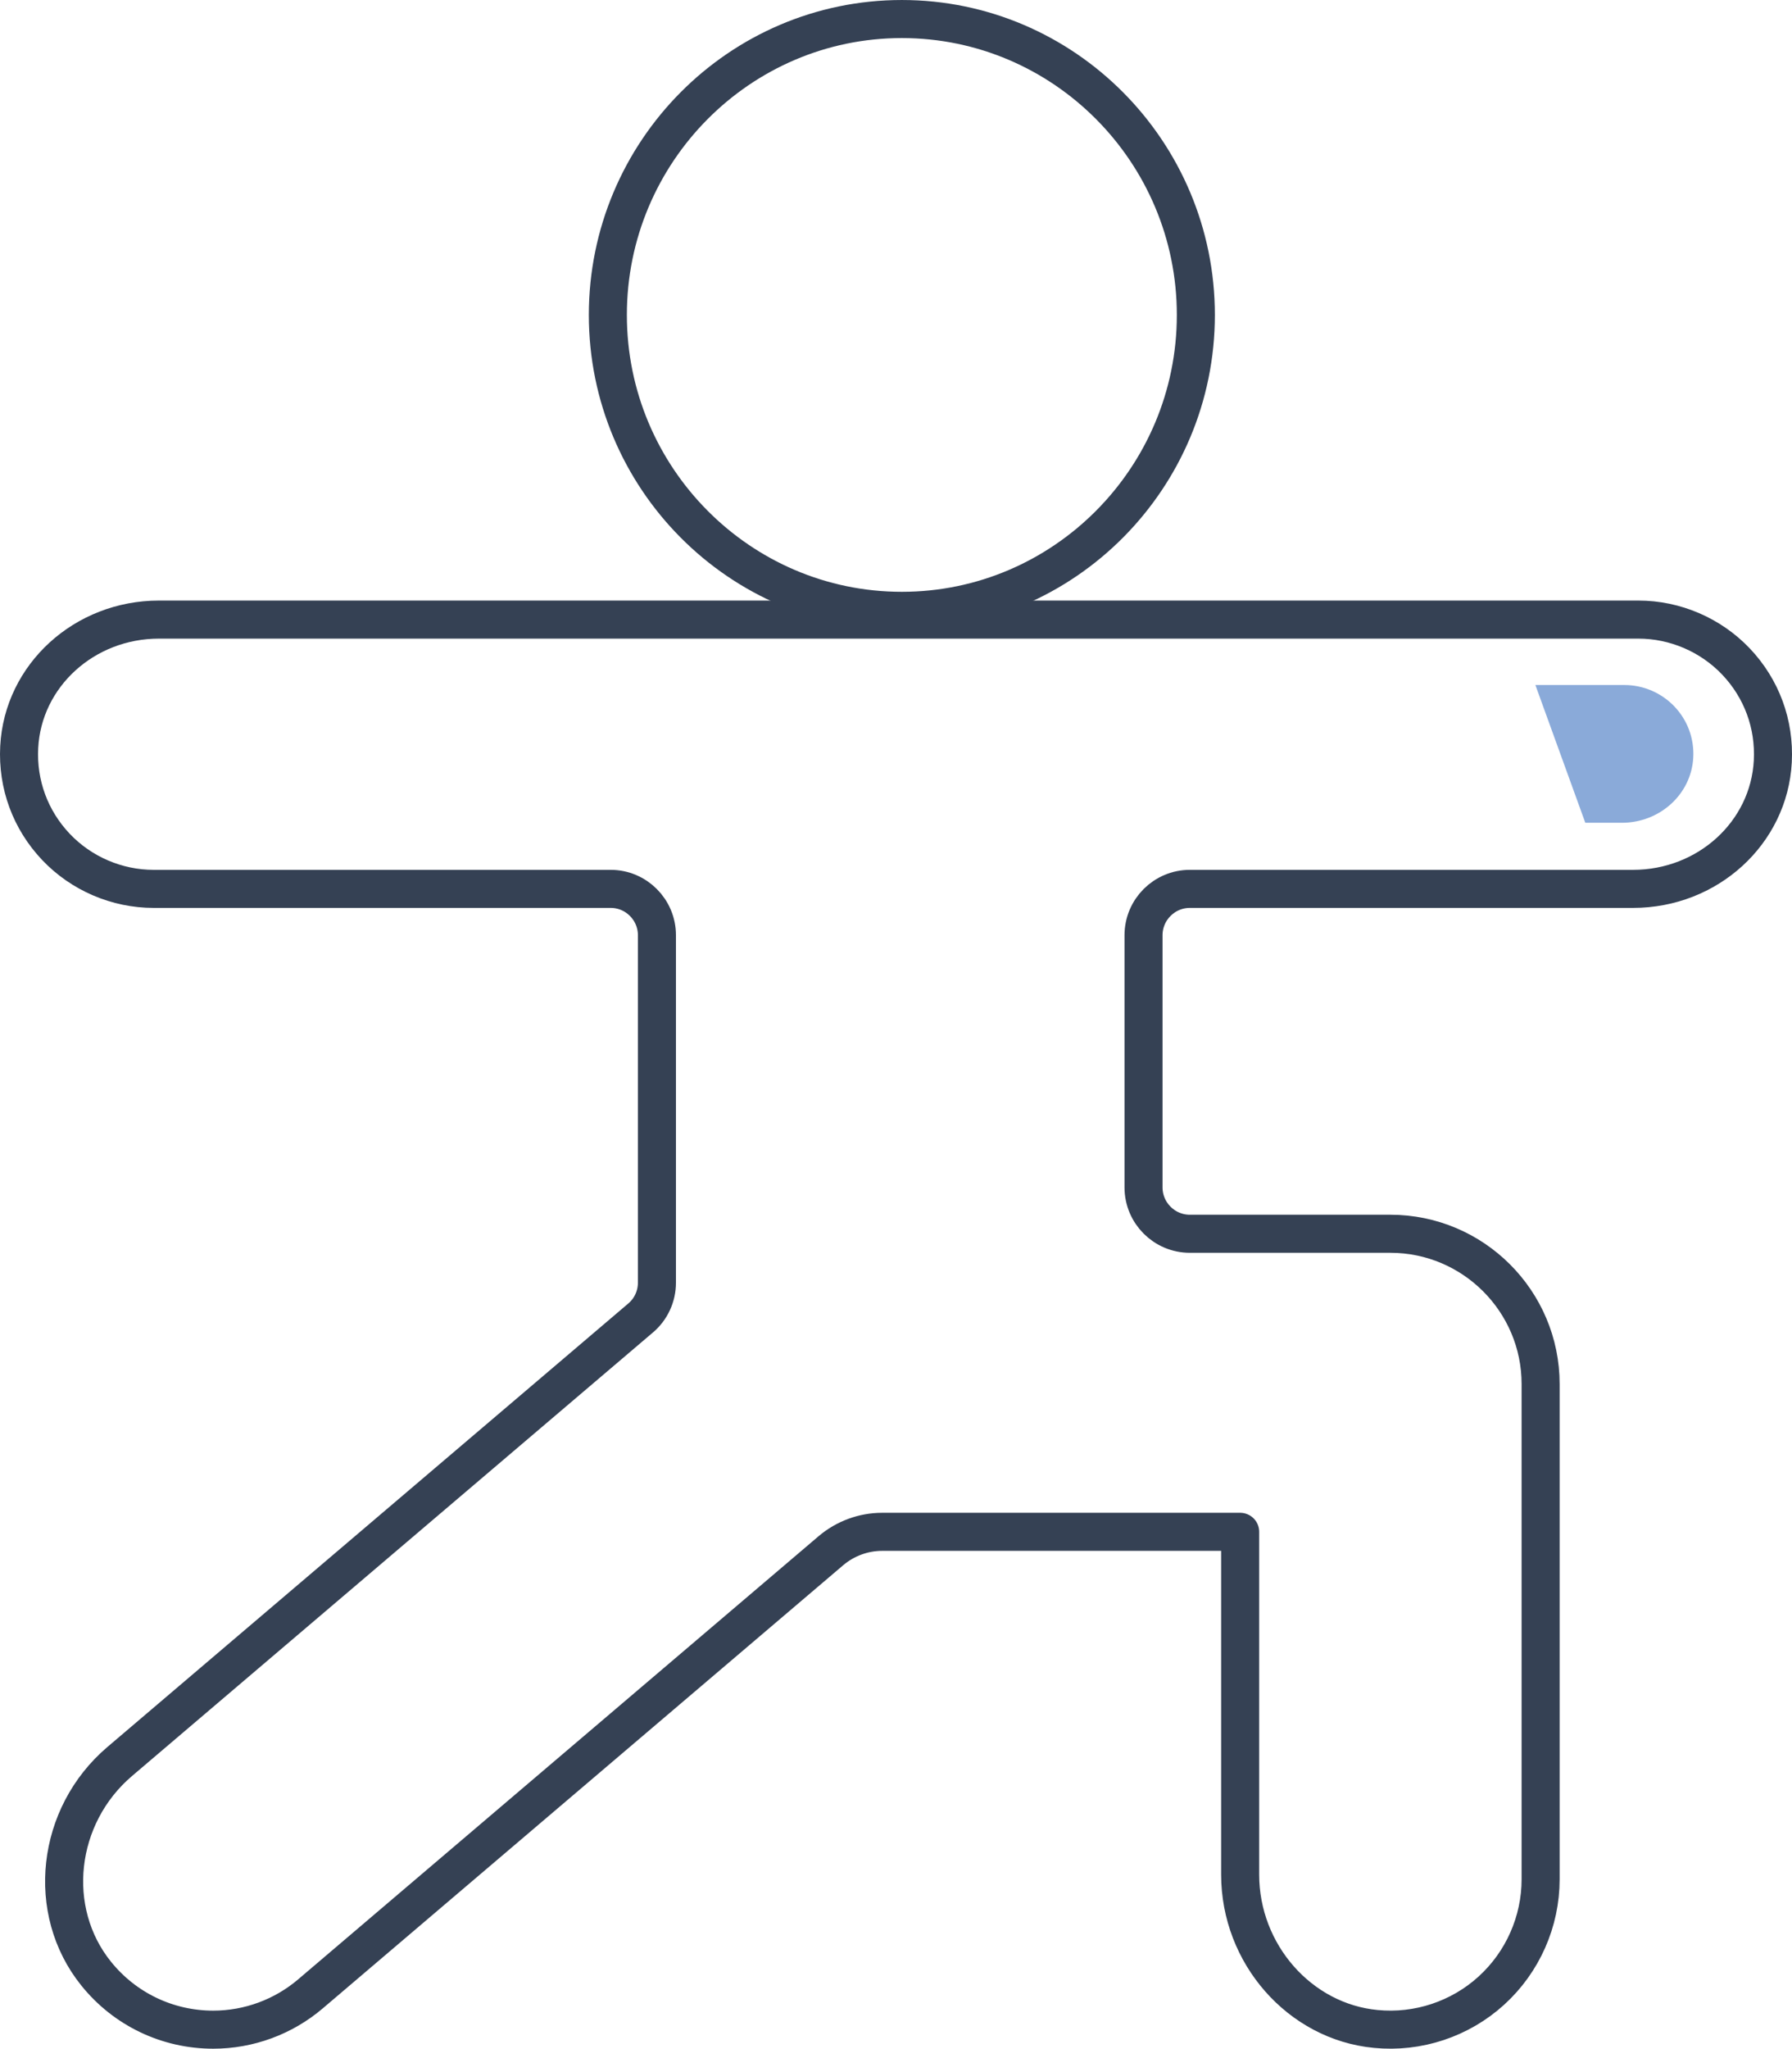
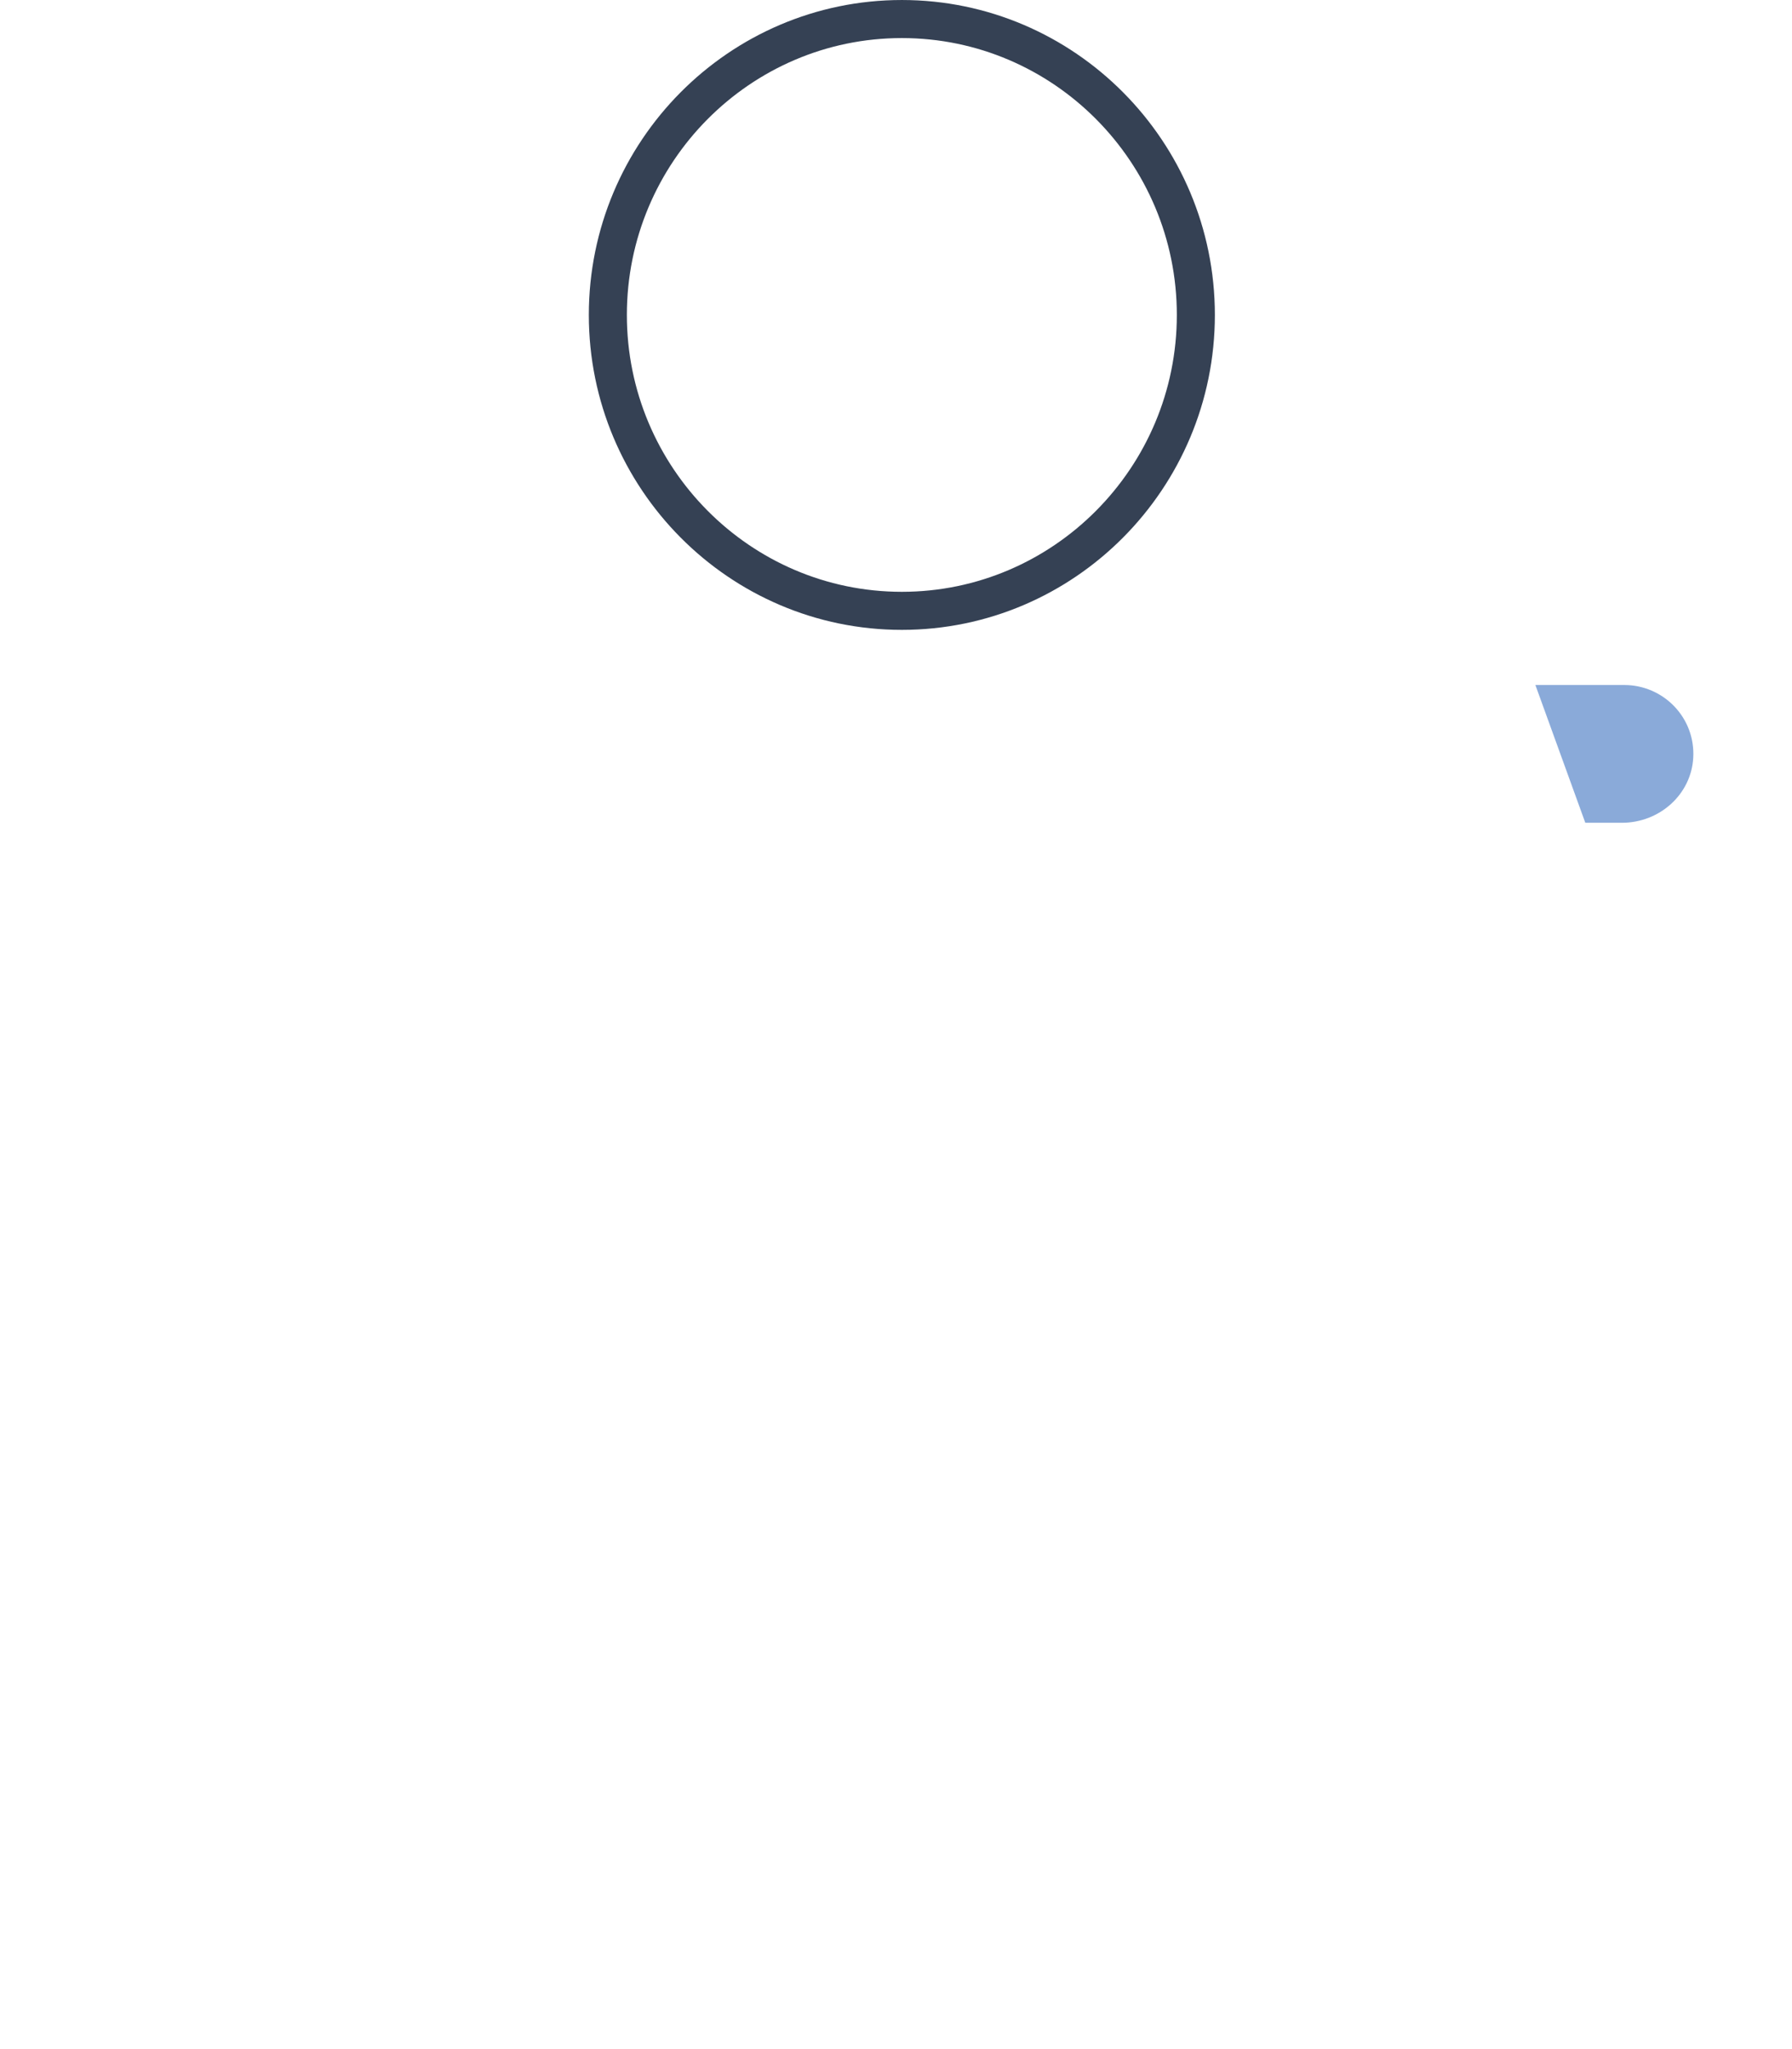
<svg xmlns="http://www.w3.org/2000/svg" version="1.1" viewBox="0 0 123.752 141.403">
  <defs>
    <style>
      .cls-1 {
        fill: none;
        stroke: #354154;
        stroke-linecap: round;
        stroke-linejoin: round;
        stroke-width: 2.627px;
      }

      .cls-2 {
        fill: #8aaad9;
      }
    </style>
  </defs>
  <g>
    <g id="Vrstva_1">
      <g>
        <path class="cls-1" d="M62.279,42.161c11.196,0,20.304-9.161,20.304-20.423,0-11.263-9.107-20.424-20.304-20.424s-20.302,9.161-20.302,20.424c0,11.262,9.106,20.423,20.302,20.423Z" />
-         <path class="cls-1" d="M44.24,90.968l-35.974,30.613c-4.393,3.739-5.123,10.304-1.627,14.639,1.979,2.459,4.93,3.87,8.085,3.87,2.458,0,4.847-.879,6.72-2.475l35.939-30.586c.988-.838,2.246-1.301,3.538-1.301h24.722v23.659c0,5.472,4.111,10.153,9.363,10.653,2.921.287,5.832-.686,7.988-2.648,2.158-1.963,3.398-4.76,3.398-7.68v-34.182c0-5.719-4.655-10.374-10.375-10.374h-13.848c-1.765,0-3.199-1.437-3.199-3.2v-17.406c0-1.764,1.435-3.199,3.199-3.199h30.609c5.15,0,9.389-3.864,9.648-8.799.135-2.577-.769-5.024-2.539-6.89-1.748-1.839-4.205-2.897-6.743-2.897H10.975c-5.152,0-9.39,3.864-9.648,8.796-.135,2.579.769,5.028,2.538,6.894,1.748,1.841,4.205,2.896,6.741,2.896h31.562c1.765,0,3.198,1.435,3.198,3.199v23.981c0,.939-.408,1.829-1.126,2.437Z" />
        <path class="cls-2" d="M111.997,56.789c2.635,0,4.803-1.977,4.936-4.501.069-1.317-.393-2.569-1.299-3.524-.895-.941-2.15-1.483-3.449-1.483h-6.154l3.447,9.508h2.519Z" />
      </g>
    </g>
  </g>
</svg>